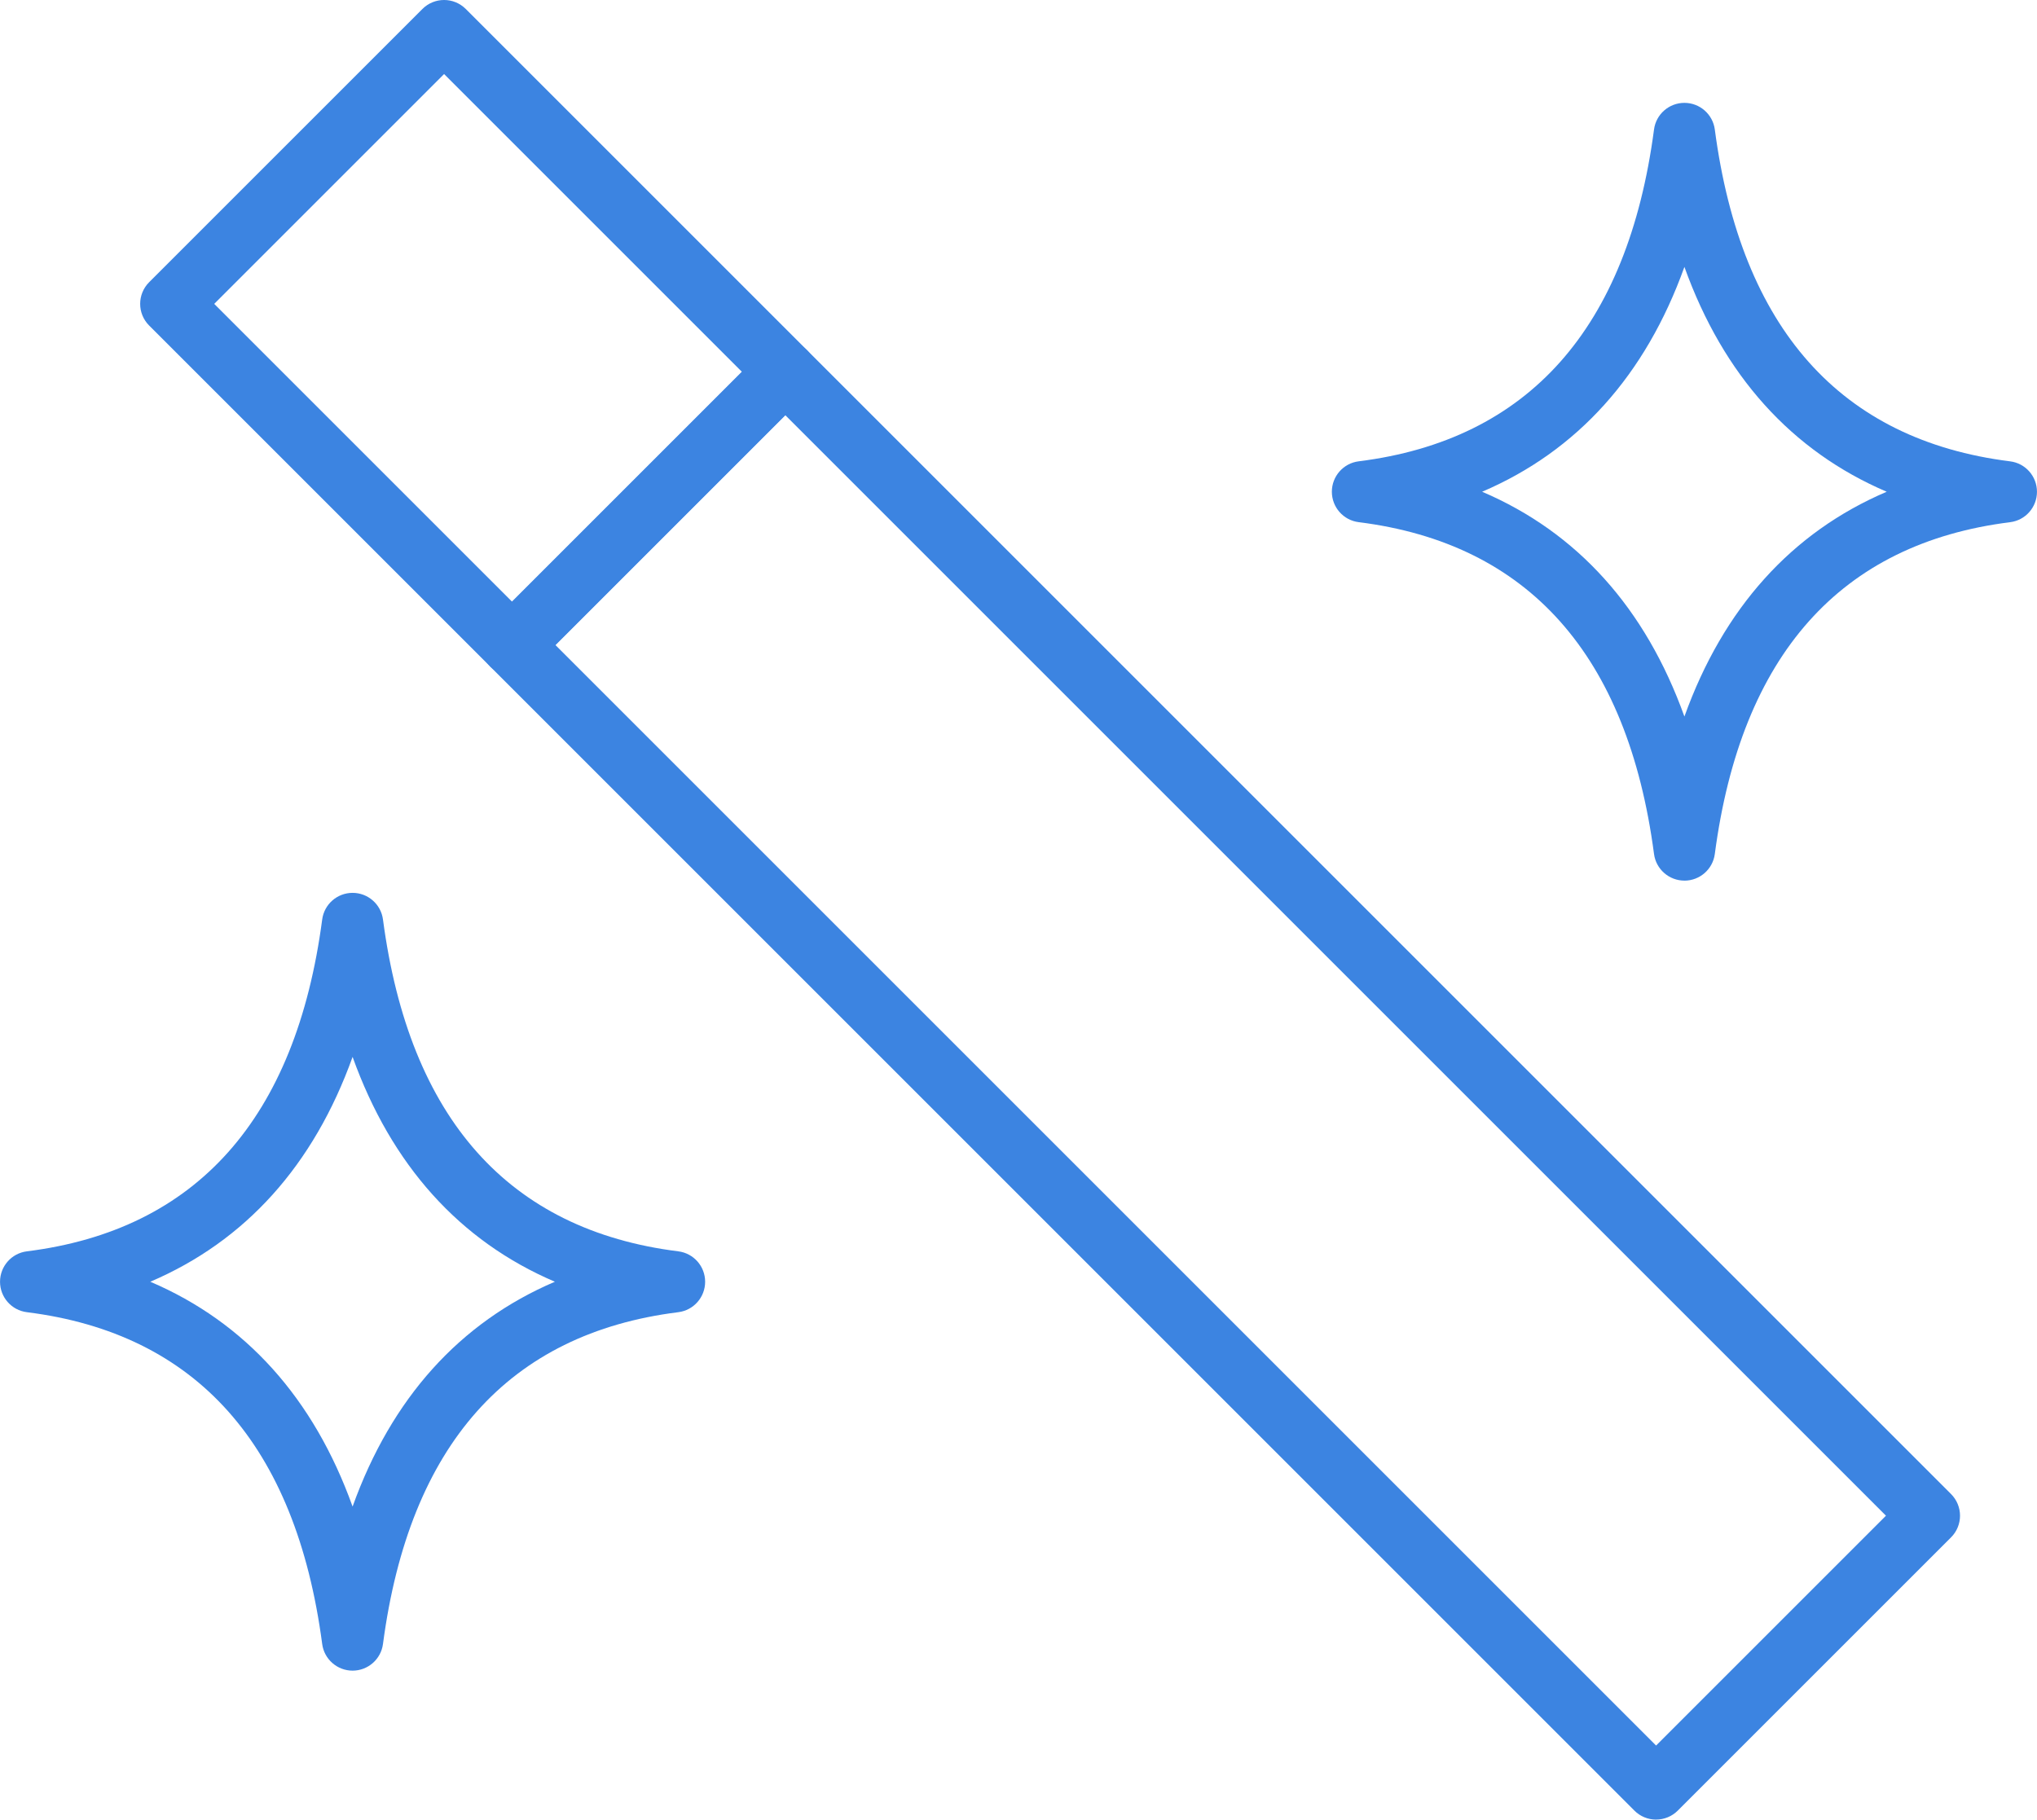
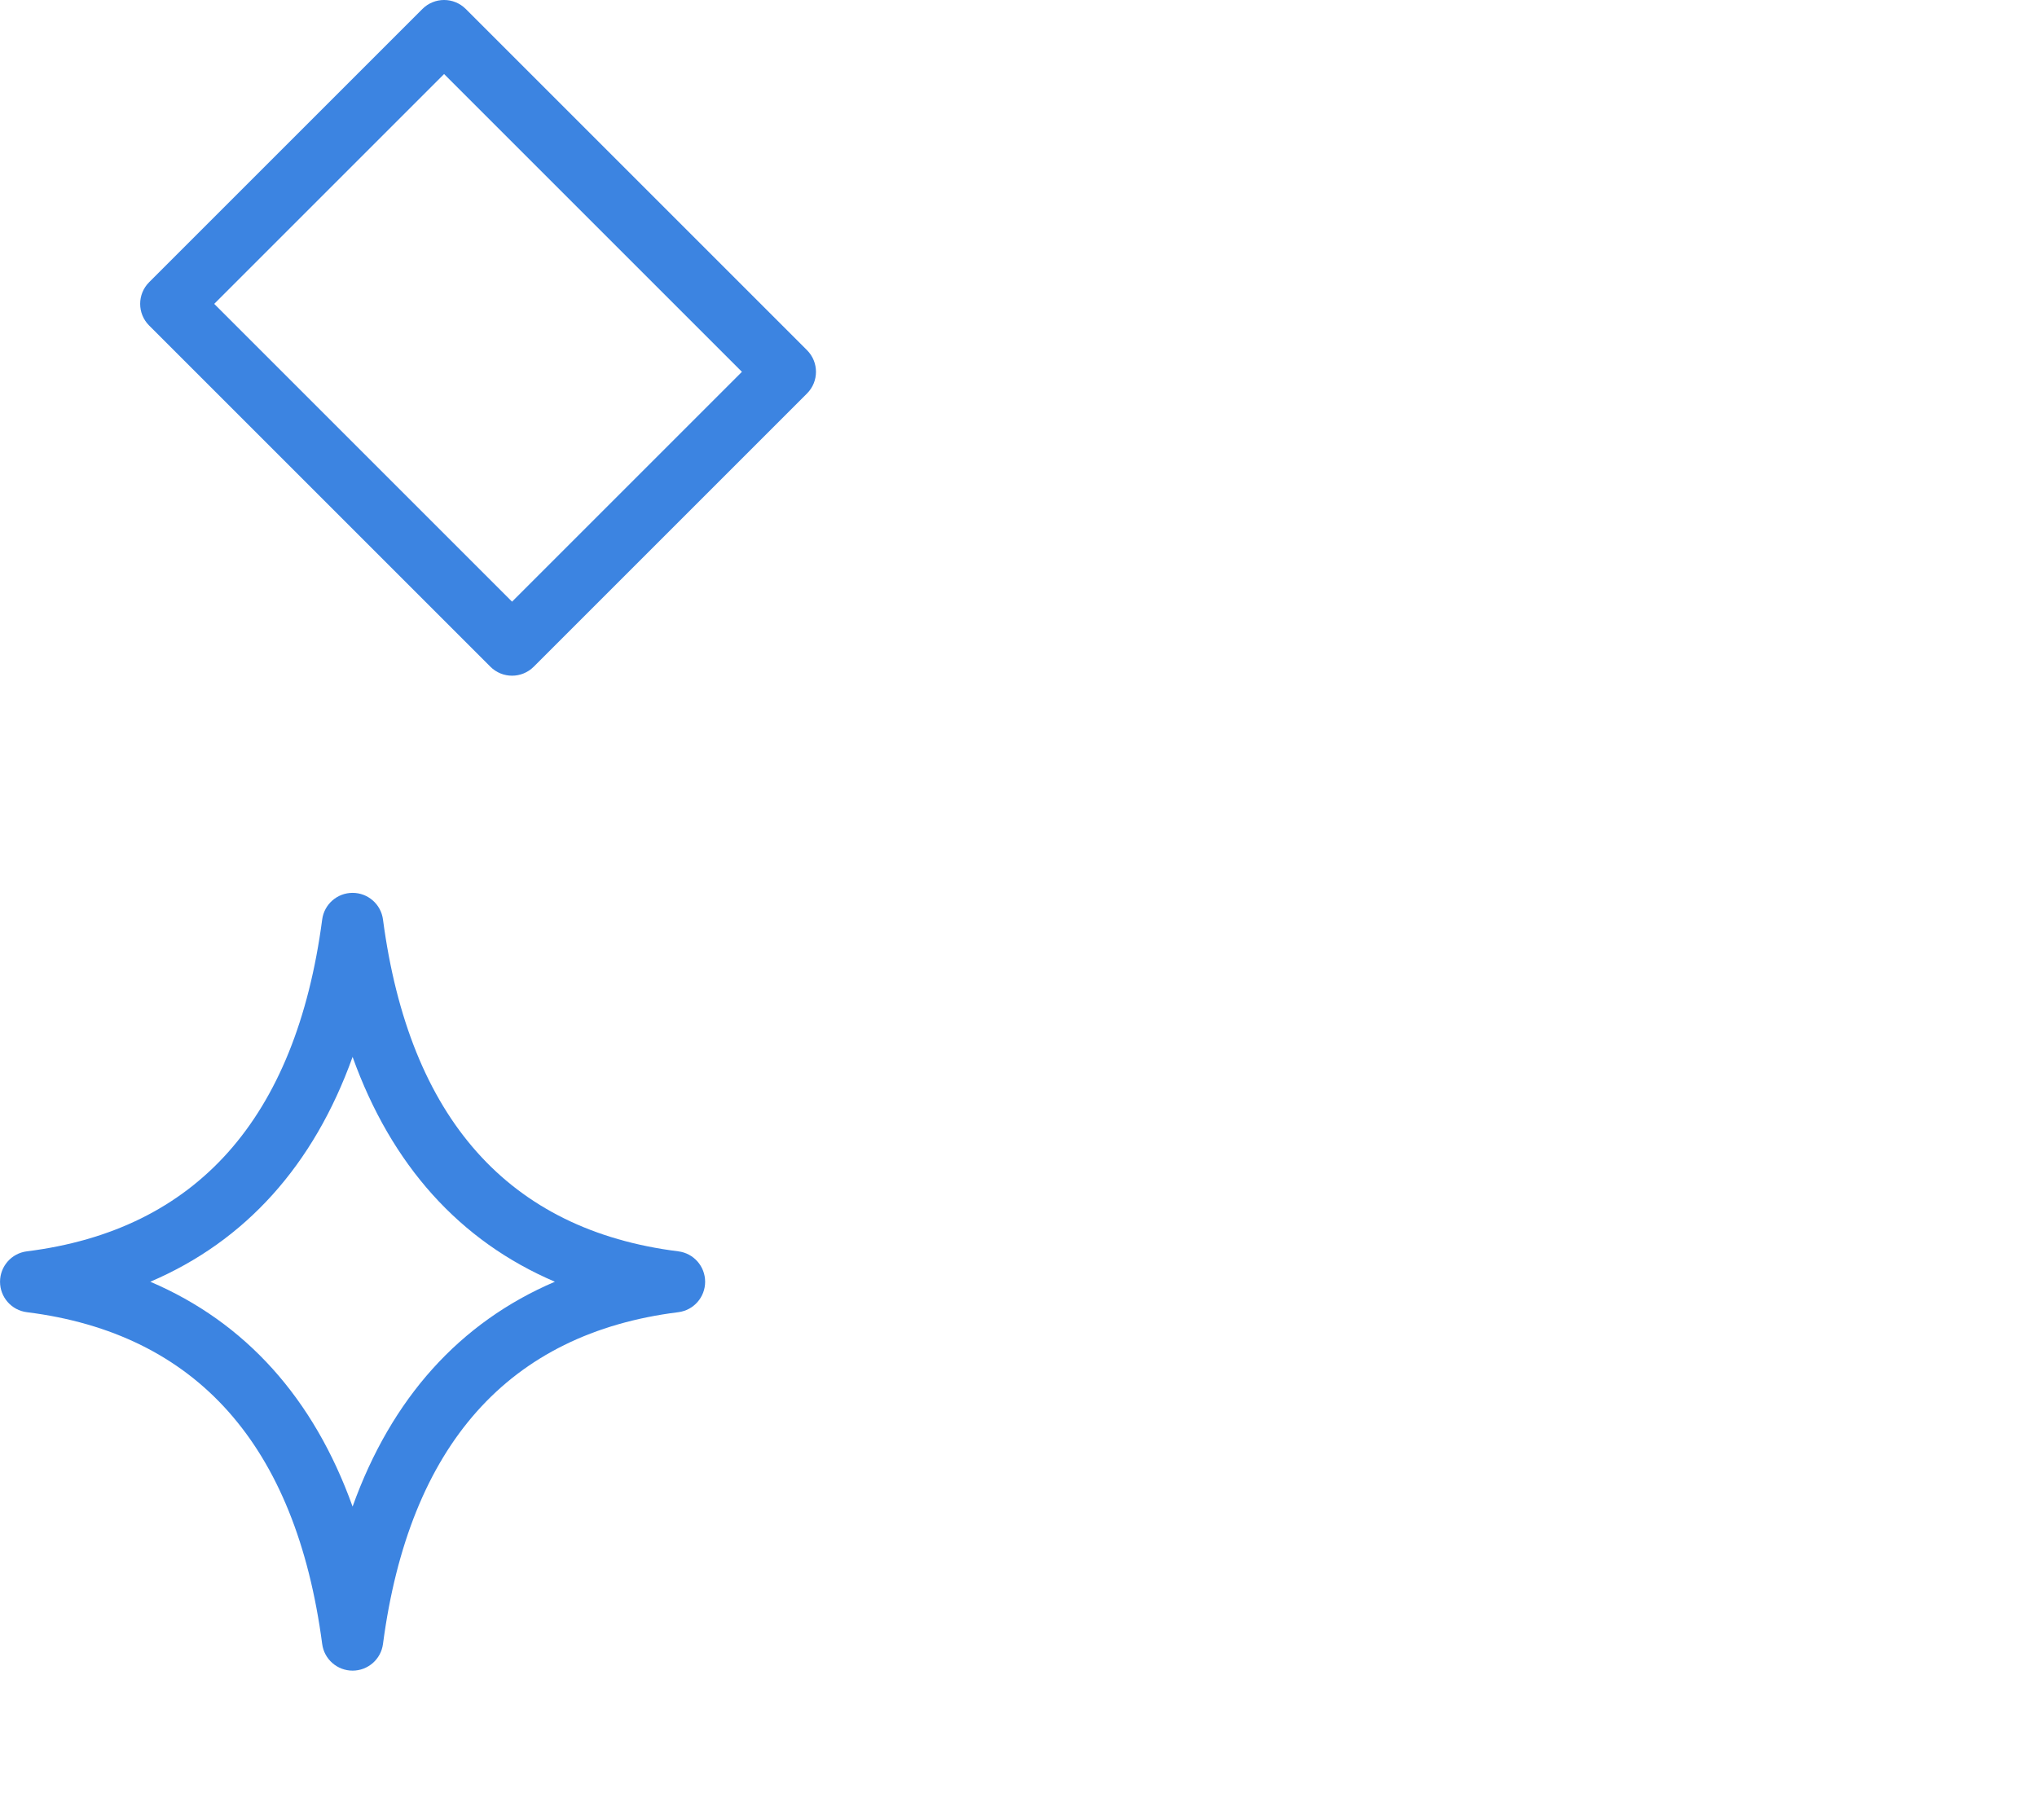
<svg xmlns="http://www.w3.org/2000/svg" id="Layer_2" viewBox="0 0 66.41 59.331">
  <defs>
    <style>.cls-1{fill:#3c84e1;}</style>
  </defs>
  <g id="Layer_2-2">
    <path class="cls-1" d="M11.495,54.474c-.501,0-.926-.372-.991-.869-.858-6.486-4.097-10.126-9.628-10.819-.5-.062-.875-.488-.875-.992s.375-.93.875-.992c5.531-.694,8.771-4.334,9.628-10.82.065-.497.49-.869.991-.869s.926.372.991.869c.858,6.486,4.097,10.126,9.628,10.82.5.062.875.488.875.992s-.375.93-.875.992c-5.531.693-8.771,4.333-9.628,10.819-.065.497-.49.869-.991.869ZM4.9,41.793c3.103,1.326,5.328,3.799,6.595,7.331,1.267-3.532,3.493-6.005,6.595-7.331-3.103-1.326-5.328-3.8-6.595-7.331-1.267,3.531-3.493,6.005-6.595,7.331Z" />
-     <path class="cls-1" d="M54.915,28.714h0c-.501,0-.926-.372-.991-.869-.857-6.485-4.097-10.125-9.628-10.819-.5-.062-.875-.488-.875-.992s.375-.93.875-.992c5.531-.694,8.771-4.334,9.628-10.819.065-.498.49-.869.991-.869s.926.372.991.869c.858,6.486,4.097,10.126,9.628,10.82.5.062.875.488.875.992s-.375.93-.875.992c-5.531.693-8.771,4.333-9.628,10.819-.065.497-.49.869-.991.869ZM48.32,16.034c3.103,1.325,5.328,3.799,6.595,7.33,1.267-3.531,3.493-6.005,6.595-7.33-3.102-1.326-5.328-3.799-6.595-7.331-1.267,3.531-3.492,6.005-6.595,7.331Z" />
-     <path class="cls-1" d="M53.992,59.331c-.265,0-.52-.105-.707-.293L15.987,21.739c-.391-.391-.391-1.023,0-1.414l8.908-8.908c.375-.375,1.039-.375,1.414,0l37.298,37.298c.391.391.391,1.023,0,1.414l-8.908,8.908c-.188.188-.442.293-.707.293ZM18.108,21.032l35.884,35.884,7.494-7.494L25.602,13.538l-7.494,7.494Z" />
    <path class="cls-1" d="M16.694,22.032c-.256,0-.512-.098-.707-.293L4.863,10.615c-.391-.391-.391-1.023,0-1.414L13.771.293c.391-.391,1.023-.391,1.414,0l11.124,11.124c.391.391.391,1.023,0,1.414l-8.908,8.908c-.195.195-.451.293-.707.293ZM6.984,9.908l9.71,9.71,7.494-7.494L14.478,2.414l-7.494,7.494Z" />
  </g>
</svg>